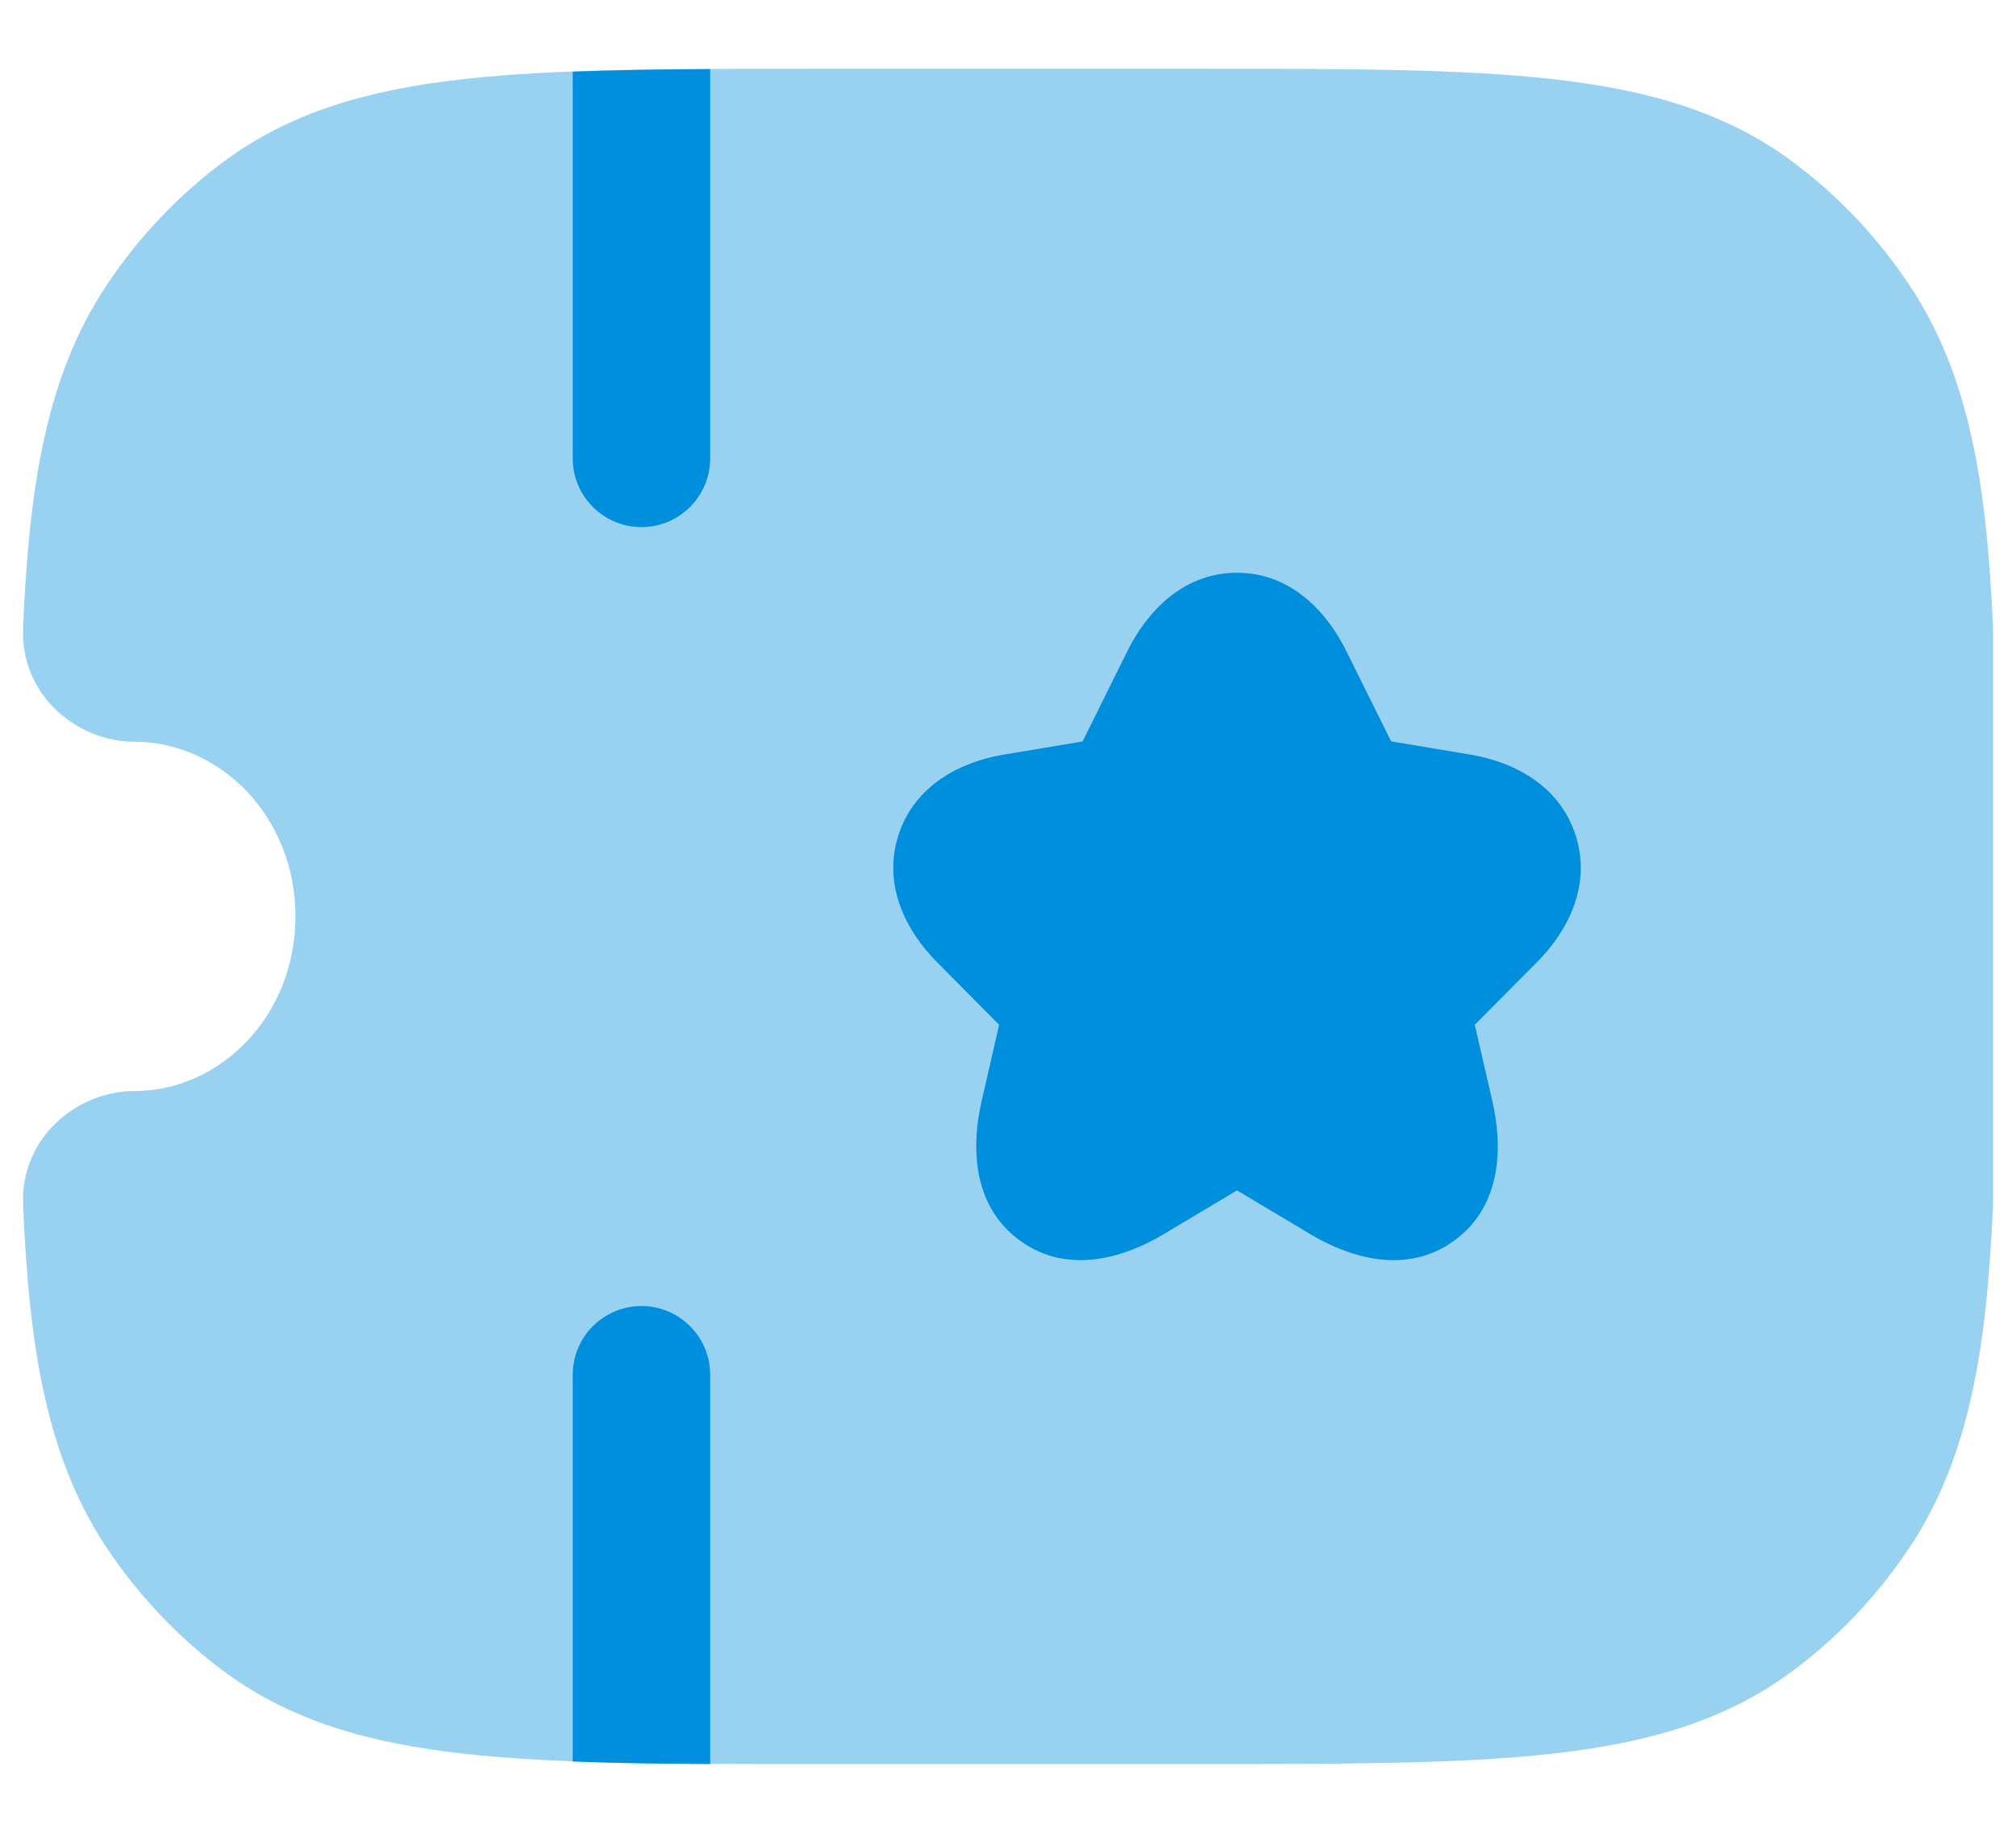
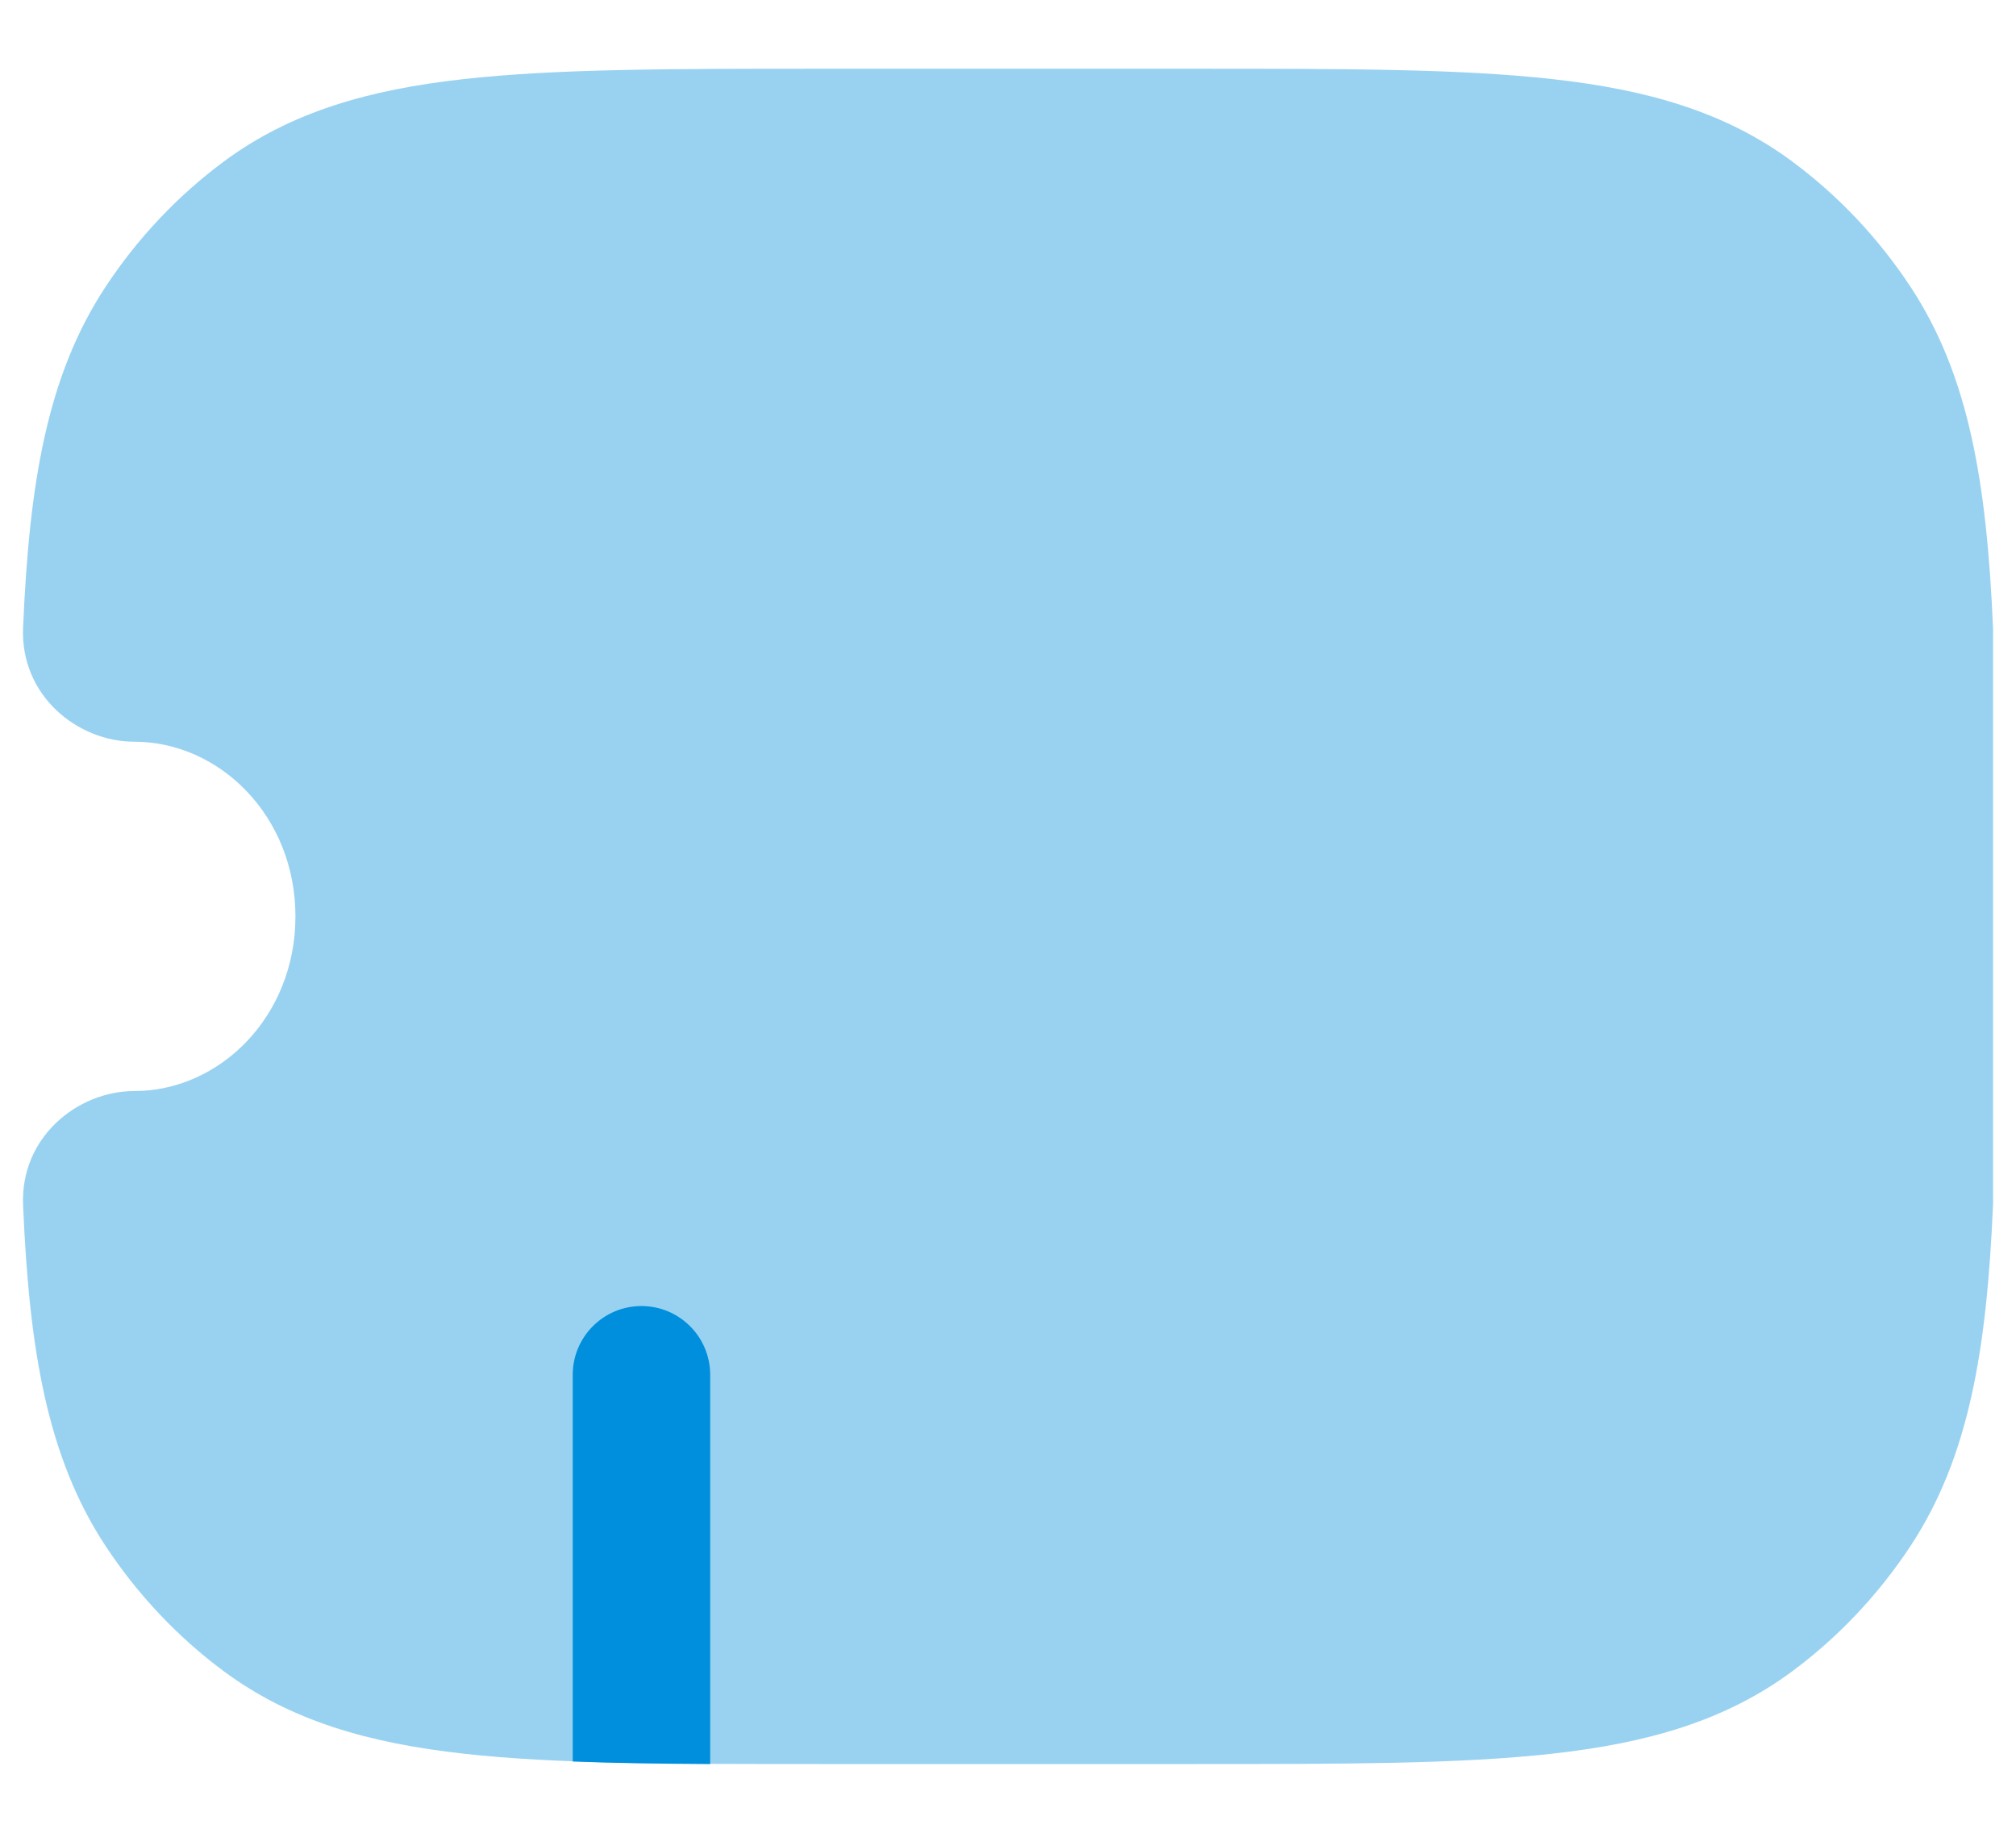
<svg xmlns="http://www.w3.org/2000/svg" width="22" height="20" viewBox="0 0 22 20" fill="none">
  <path opacity="0.4" d="M8.947 0.75C7.34 0.75 6.072 0.75 5.061 0.863C4.026 0.978 3.175 1.22 2.443 1.762C1.94 2.135 1.504 2.597 1.155 3.125C0.51 4.101 0.319 5.283 0.252 6.846C0.219 7.592 0.848 8.094 1.465 8.094C2.397 8.094 3.224 8.906 3.224 10C3.224 11.094 2.397 11.906 1.465 11.906C0.848 11.906 0.219 12.408 0.252 13.154C0.319 14.717 0.51 15.899 1.155 16.875C1.504 17.403 1.94 17.865 2.443 18.238C3.175 18.78 4.026 19.022 5.061 19.137C6.072 19.25 7.34 19.25 8.947 19.25H8.947H13.054H13.054C14.66 19.25 15.929 19.25 16.939 19.137C17.975 19.022 18.826 18.78 19.558 18.238C20.061 17.865 20.497 17.403 20.846 16.875C21.491 15.899 21.681 14.717 21.749 13.154C21.75 13.143 21.75 13.132 21.75 13.121V6.879C21.75 6.868 21.75 6.857 21.749 6.846C21.681 5.283 21.491 4.101 20.846 3.125C20.497 2.597 20.061 2.135 19.558 1.762C18.826 1.22 17.975 0.978 16.939 0.863C15.929 0.75 14.66 0.75 13.054 0.75H13.054H8.947H8.947Z" fill="#008FDD" />
-   <path d="M13.498 6.25C14.107 6.25 14.495 6.705 14.69 7.101L14.69 7.101L15.181 8.09L16.053 8.236C16.491 8.31 17.016 8.553 17.195 9.117C17.375 9.679 17.089 10.182 16.775 10.497L16.774 10.498L16.094 11.183L16.288 12.027C16.386 12.456 16.416 13.137 15.874 13.535C15.328 13.936 14.686 13.698 14.308 13.473L13.499 12.99L12.69 13.473C12.31 13.7 11.669 13.935 11.125 13.534C10.584 13.136 10.611 12.457 10.71 12.026L10.903 11.183L10.222 10.496C9.909 10.181 9.625 9.68 9.803 9.118C9.982 8.554 10.506 8.31 10.945 8.236L11.814 8.091L12.305 7.1L12.306 7.099C12.502 6.704 12.89 6.25 13.498 6.25Z" fill="#008FDD" />
  <path d="M7.75 19.25C7.206 19.247 6.707 19.24 6.25 19.222V15.002C6.25 14.588 6.586 14.252 7 14.252C7.414 14.252 7.75 14.588 7.75 15.002L7.75 19.25Z" fill="#008FDD" />
-   <path d="M7.75 0.754V5.002C7.75 5.416 7.414 5.752 7 5.752C6.586 5.752 6.25 5.416 6.25 5.002V0.782C6.707 0.764 7.206 0.757 7.75 0.754Z" fill="#008FDD" />
</svg>